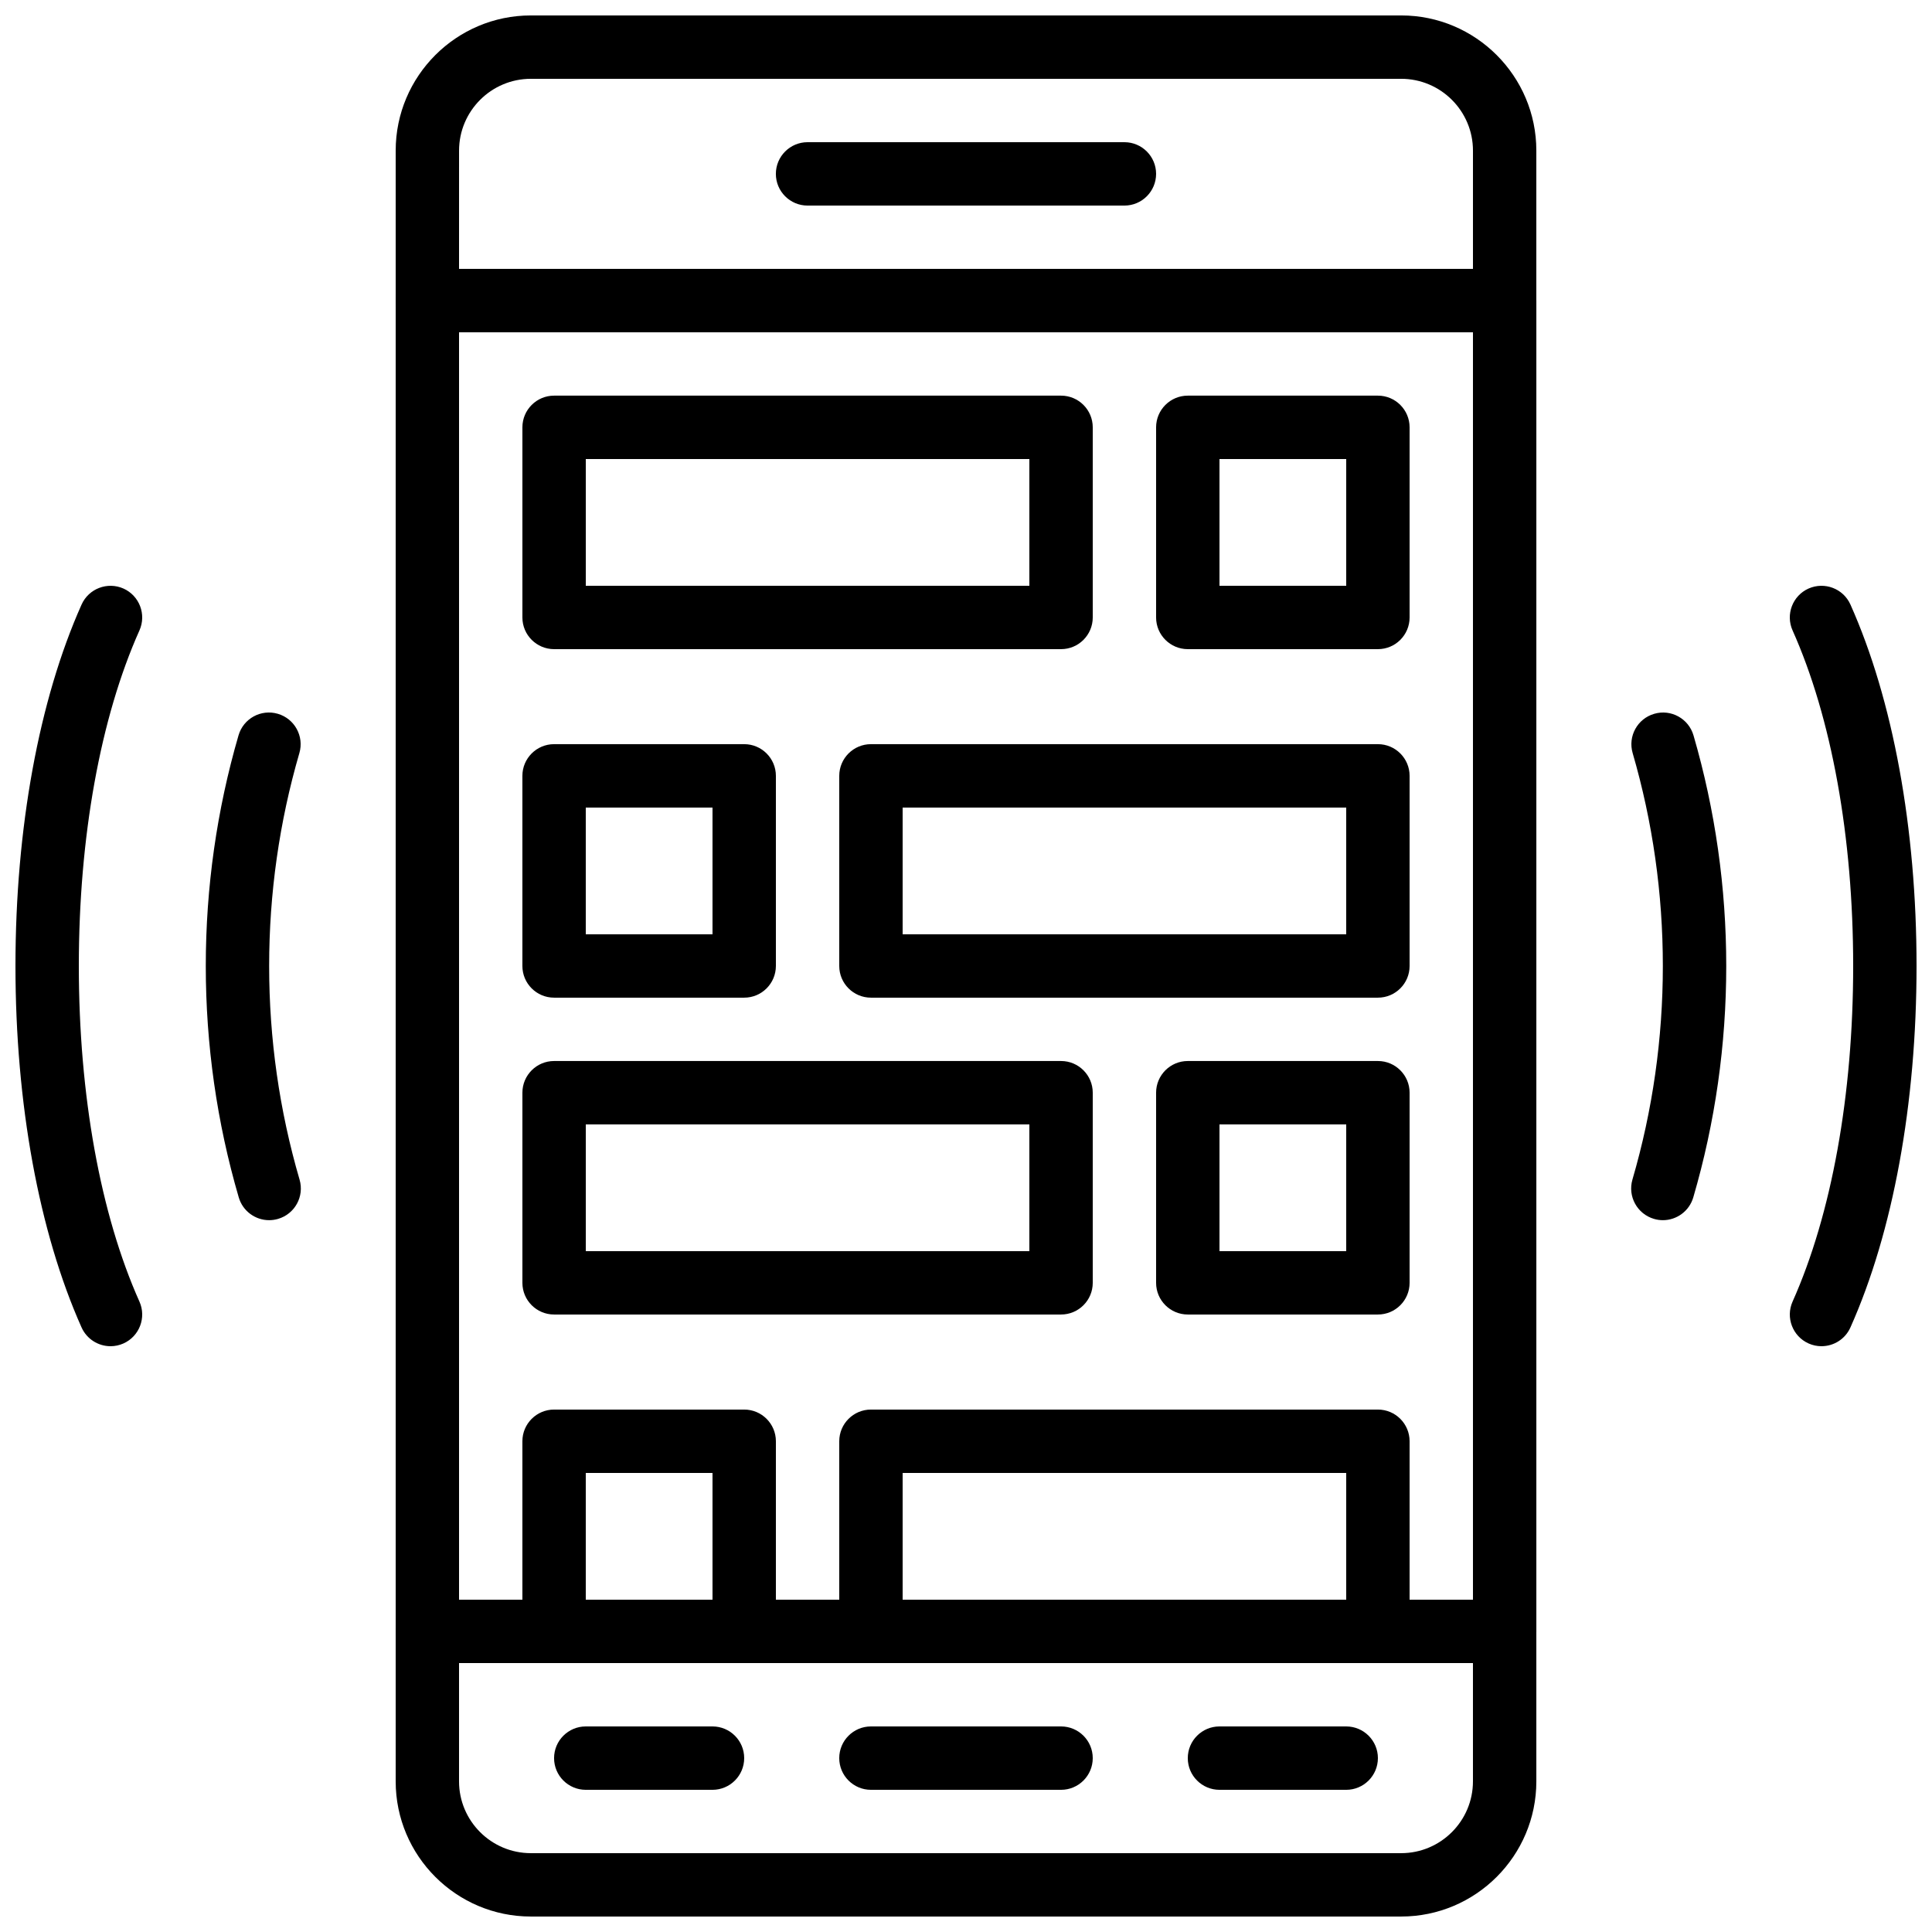
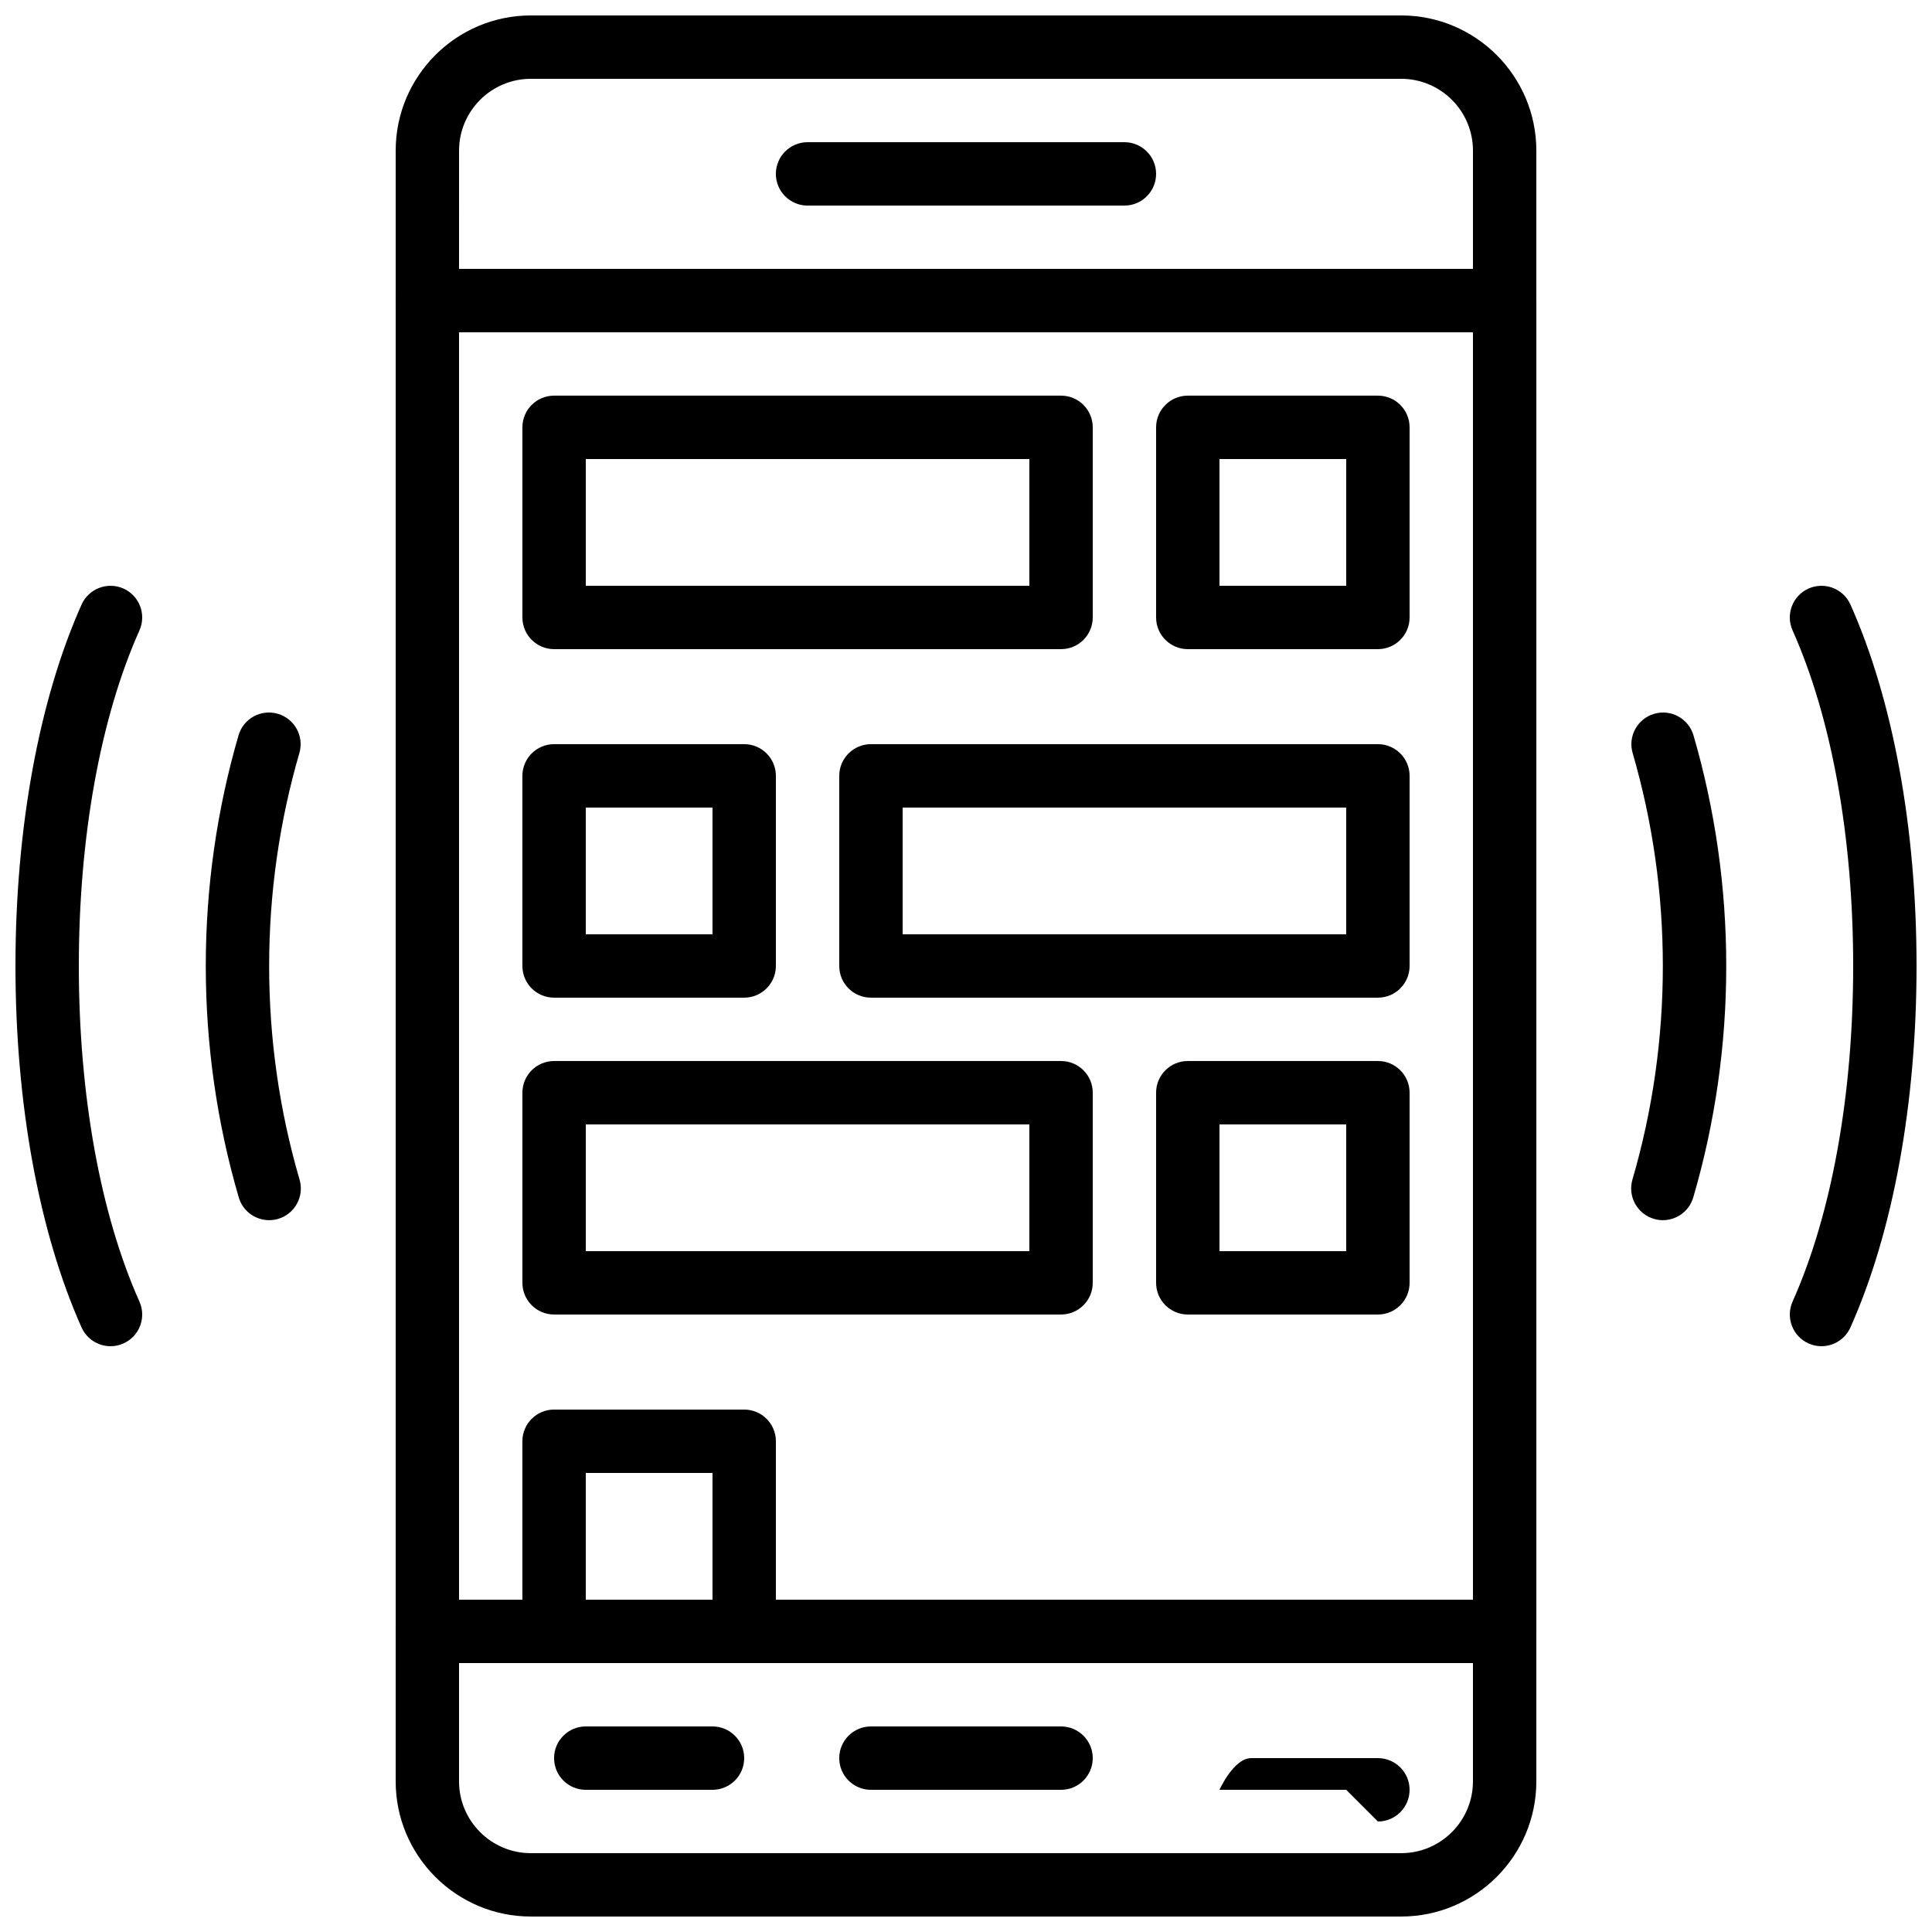
<svg xmlns="http://www.w3.org/2000/svg" width="800px" height="800px" version="1.1" viewBox="144 144 512 512">
  <defs>
    <clipPath id="d">
      <path d="m248 567h304v84.902h-304z" />
    </clipPath>
    <clipPath id="c">
      <path d="m248 148.09h304v84.906h-304z" />
    </clipPath>
    <clipPath id="b">
      <path d="m148.09 299h33.906v202h-33.906z" />
    </clipPath>
    <clipPath id="a">
      <path d="m618 299h33.902v202h-33.902z" />
    </clipPath>
  </defs>
  <g clip-path="url(#d)">
    <path d="m515.32 651.9h-230.64c-19.75 0-35.82-16.07-35.82-35.82v-39.75c0-4.637 3.762-8.398 8.398-8.398h285.49c4.637 0 8.398 3.762 8.398 8.398v39.75c-0.004 19.75-16.074 35.82-35.824 35.82zm-249.67-67.172v31.355c0 10.484 8.531 19.023 19.027 19.023h230.65c10.488 0 19.02-8.539 19.02-19.027v-31.352z" />
  </g>
  <path d="m425.19 618.32h-50.383c-4.637 0-8.398-3.762-8.398-8.398s3.762-8.398 8.398-8.398h50.383c4.637 0 8.398 3.762 8.398 8.398s-3.762 8.398-8.398 8.398z" />
-   <path d="m500.76 618.32h-33.586c-4.637 0-8.398-3.762-8.398-8.398s3.762-8.398 8.398-8.398h33.586c4.637 0 8.398 3.762 8.398 8.398-0.004 4.637-3.766 8.398-8.398 8.398z" />
+   <path d="m500.76 618.32h-33.586s3.762-8.398 8.398-8.398h33.586c4.637 0 8.398 3.762 8.398 8.398-0.004 4.637-3.766 8.398-8.398 8.398z" />
  <path d="m332.82 618.32h-33.586c-4.637 0-8.398-3.762-8.398-8.398s3.762-8.398 8.398-8.398h33.586c4.637 0 8.398 3.762 8.398 8.398s-3.766 8.398-8.398 8.398z" />
  <g clip-path="url(#c)">
    <path d="m542.75 232.06h-285.49c-4.637 0-8.398-3.762-8.398-8.398v-39.75c0-19.75 16.07-35.82 35.82-35.82h230.65c19.742 0 35.812 16.07 35.812 35.82v39.75c0 4.637-3.762 8.398-8.395 8.398zm-277.1-16.793h268.7v-31.355c0-10.488-8.531-19.027-19.027-19.027h-230.64c-10.496 0-19.027 8.539-19.027 19.027z" />
  </g>
  <path d="m441.98 198.48h-83.969c-4.637 0-8.398-3.762-8.398-8.398s3.762-8.398 8.398-8.398h83.969c4.637 0 8.398 3.762 8.398 8.398-0.004 4.637-3.766 8.398-8.398 8.398z" />
  <path d="m542.75 584.73h-285.49c-4.637 0-8.398-3.762-8.398-8.398v-352.67c0-4.637 3.762-8.398 8.398-8.398h285.49c4.637 0 8.398 3.762 8.398 8.398v352.67c-0.004 4.637-3.766 8.398-8.398 8.398zm-277.1-16.797h268.7v-335.87h-268.7z" />
  <path d="m584.68 467.36c-0.781 0-1.57-0.109-2.359-0.344-4.449-1.301-7.004-5.961-5.711-10.41 5.348-18.305 8.062-37.348 8.062-56.613 0-19.195-2.695-38.18-8.004-56.426-1.293-4.449 1.258-9.109 5.719-10.402 4.457-1.309 9.109 1.27 10.41 5.719 5.75 19.773 8.676 40.34 8.676 61.121 0 20.848-2.938 41.48-8.734 61.312-1.074 3.664-4.426 6.043-8.059 6.043z" />
  <path d="m215.32 467.36c-3.637 0-6.984-2.383-8.051-6.047-5.793-19.832-8.734-40.465-8.734-61.312 0-20.781 2.922-41.348 8.676-61.121 1.293-4.457 5.945-7.019 10.41-5.719 4.449 1.293 7.012 5.953 5.719 10.402-5.316 18.254-8.012 37.242-8.012 56.438 0 19.254 2.711 38.305 8.062 56.613 1.301 4.449-1.25 9.109-5.711 10.41-0.789 0.227-1.578 0.336-2.359 0.336z" />
  <g clip-path="url(#b)">
    <path d="m173.29 500.76c-3.207 0-6.273-1.855-7.676-4.973-11.293-25.289-17.516-59.305-17.516-95.789s6.223-70.5 17.523-95.789c1.898-4.231 6.859-6.113 11.094-4.242 4.231 1.898 6.129 6.859 4.242 11.094-10.363 23.172-16.066 54.762-16.066 88.938s5.703 65.766 16.062 88.938c1.891 4.231-0.008 9.203-4.242 11.094-1.113 0.492-2.273 0.73-3.422 0.73z" />
  </g>
  <g clip-path="url(#a)">
    <path d="m626.71 500.76c-1.141 0-2.309-0.234-3.418-0.73-4.231-1.898-6.129-6.859-4.242-11.094 10.355-23.176 16.059-54.766 16.059-88.938 0-34.176-5.703-65.766-16.062-88.938-1.891-4.231 0.008-9.203 4.242-11.094 4.242-1.871 9.195 0.008 11.094 4.242 11.297 25.289 17.52 59.305 17.52 95.789s-6.223 70.5-17.523 95.789c-1.395 3.125-4.457 4.973-7.668 4.973z" />
  </g>
  <path d="m425.19 316.03h-134.35c-4.637 0-8.398-3.762-8.398-8.398v-50.383c0-4.637 3.762-8.398 8.398-8.398h134.35c4.637 0 8.398 3.762 8.398 8.398v50.383c0 4.637-3.762 8.398-8.398 8.398zm-125.95-16.793h117.55v-33.586l-117.55-0.004z" />
  <path d="m509.16 316.03h-50.383c-4.637 0-8.398-3.762-8.398-8.398v-50.383c0-4.637 3.762-8.398 8.398-8.398h50.383c4.637 0 8.398 3.762 8.398 8.398v50.383c0 4.637-3.762 8.398-8.398 8.398zm-41.984-16.793h33.586v-33.586h-33.586z" />
  <path d="m509.16 408.39h-134.35c-4.637 0-8.398-3.762-8.398-8.398v-50.383c0-4.637 3.762-8.398 8.398-8.398h134.35c4.637 0 8.398 3.762 8.398 8.398v50.383c0 4.637-3.762 8.398-8.398 8.398zm-125.95-16.793h117.55v-33.586h-117.55z" />
  <path d="m341.22 408.39h-50.383c-4.637 0-8.398-3.762-8.398-8.398v-50.383c0-4.637 3.762-8.398 8.398-8.398h50.383c4.637 0 8.398 3.762 8.398 8.398v50.383c-0.004 4.637-3.766 8.398-8.398 8.398zm-41.984-16.793h33.586v-33.586h-33.586z" />
  <path d="m425.19 492.36h-134.35c-4.637 0-8.398-3.762-8.398-8.398v-50.383c0-4.637 3.762-8.398 8.398-8.398h134.35c4.637 0 8.398 3.762 8.398 8.398v50.383c0 4.637-3.762 8.398-8.398 8.398zm-125.95-16.793h117.55v-33.586h-117.55z" />
  <path d="m509.16 492.36h-50.383c-4.637 0-8.398-3.762-8.398-8.398v-50.383c0-4.637 3.762-8.398 8.398-8.398h50.383c4.637 0 8.398 3.762 8.398 8.398v50.383c0 4.637-3.762 8.398-8.398 8.398zm-41.984-16.793h33.586v-33.586h-33.586z" />
-   <path d="m509.16 584.73h-134.35c-4.637 0-8.398-3.762-8.398-8.398v-50.383c0-4.637 3.762-8.398 8.398-8.398h134.35c4.637 0 8.398 3.762 8.398 8.398v50.383c0 4.637-3.762 8.398-8.398 8.398zm-125.95-16.797h117.55v-33.586h-117.55z" />
  <path d="m341.22 584.73h-50.383c-4.637 0-8.398-3.762-8.398-8.398v-50.383c0-4.637 3.762-8.398 8.398-8.398h50.383c4.637 0 8.398 3.762 8.398 8.398v50.383c-0.004 4.637-3.766 8.398-8.398 8.398zm-41.984-16.797h33.586v-33.586h-33.586z" />
</svg>